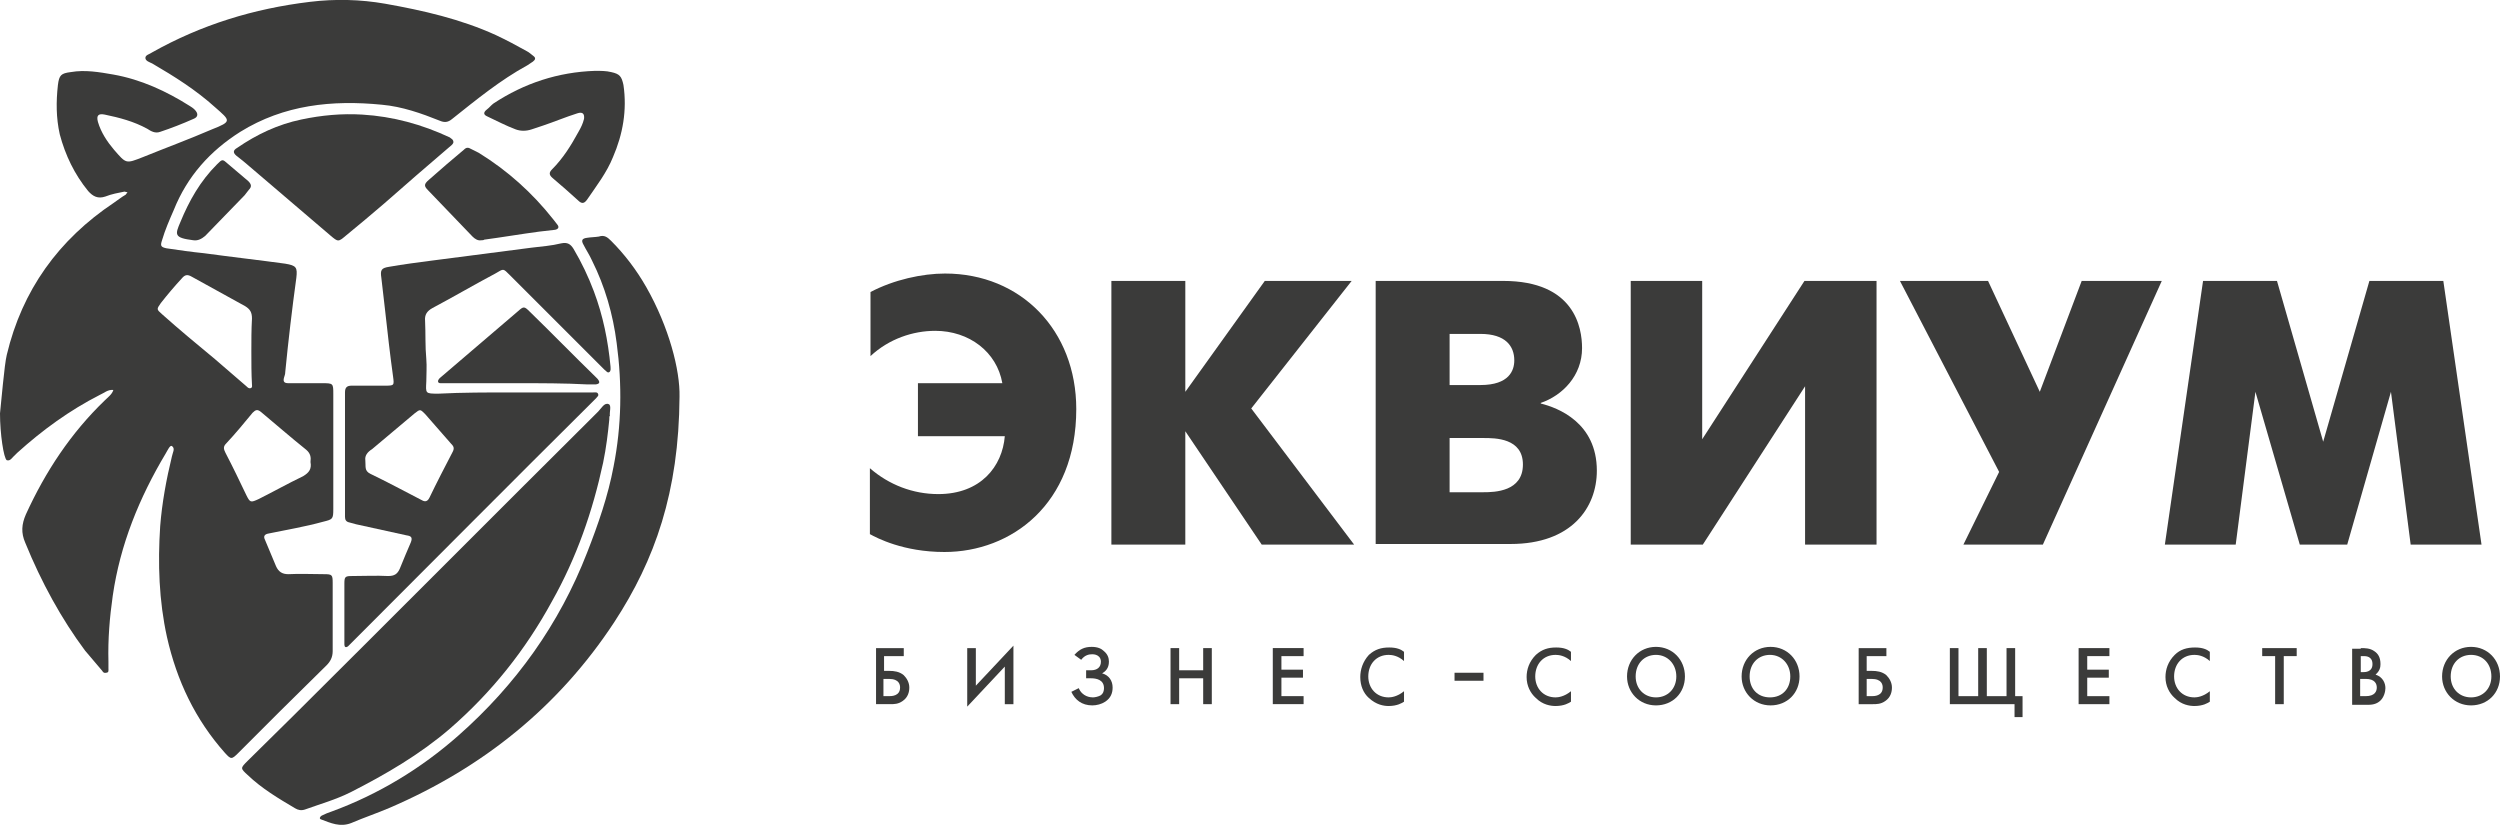
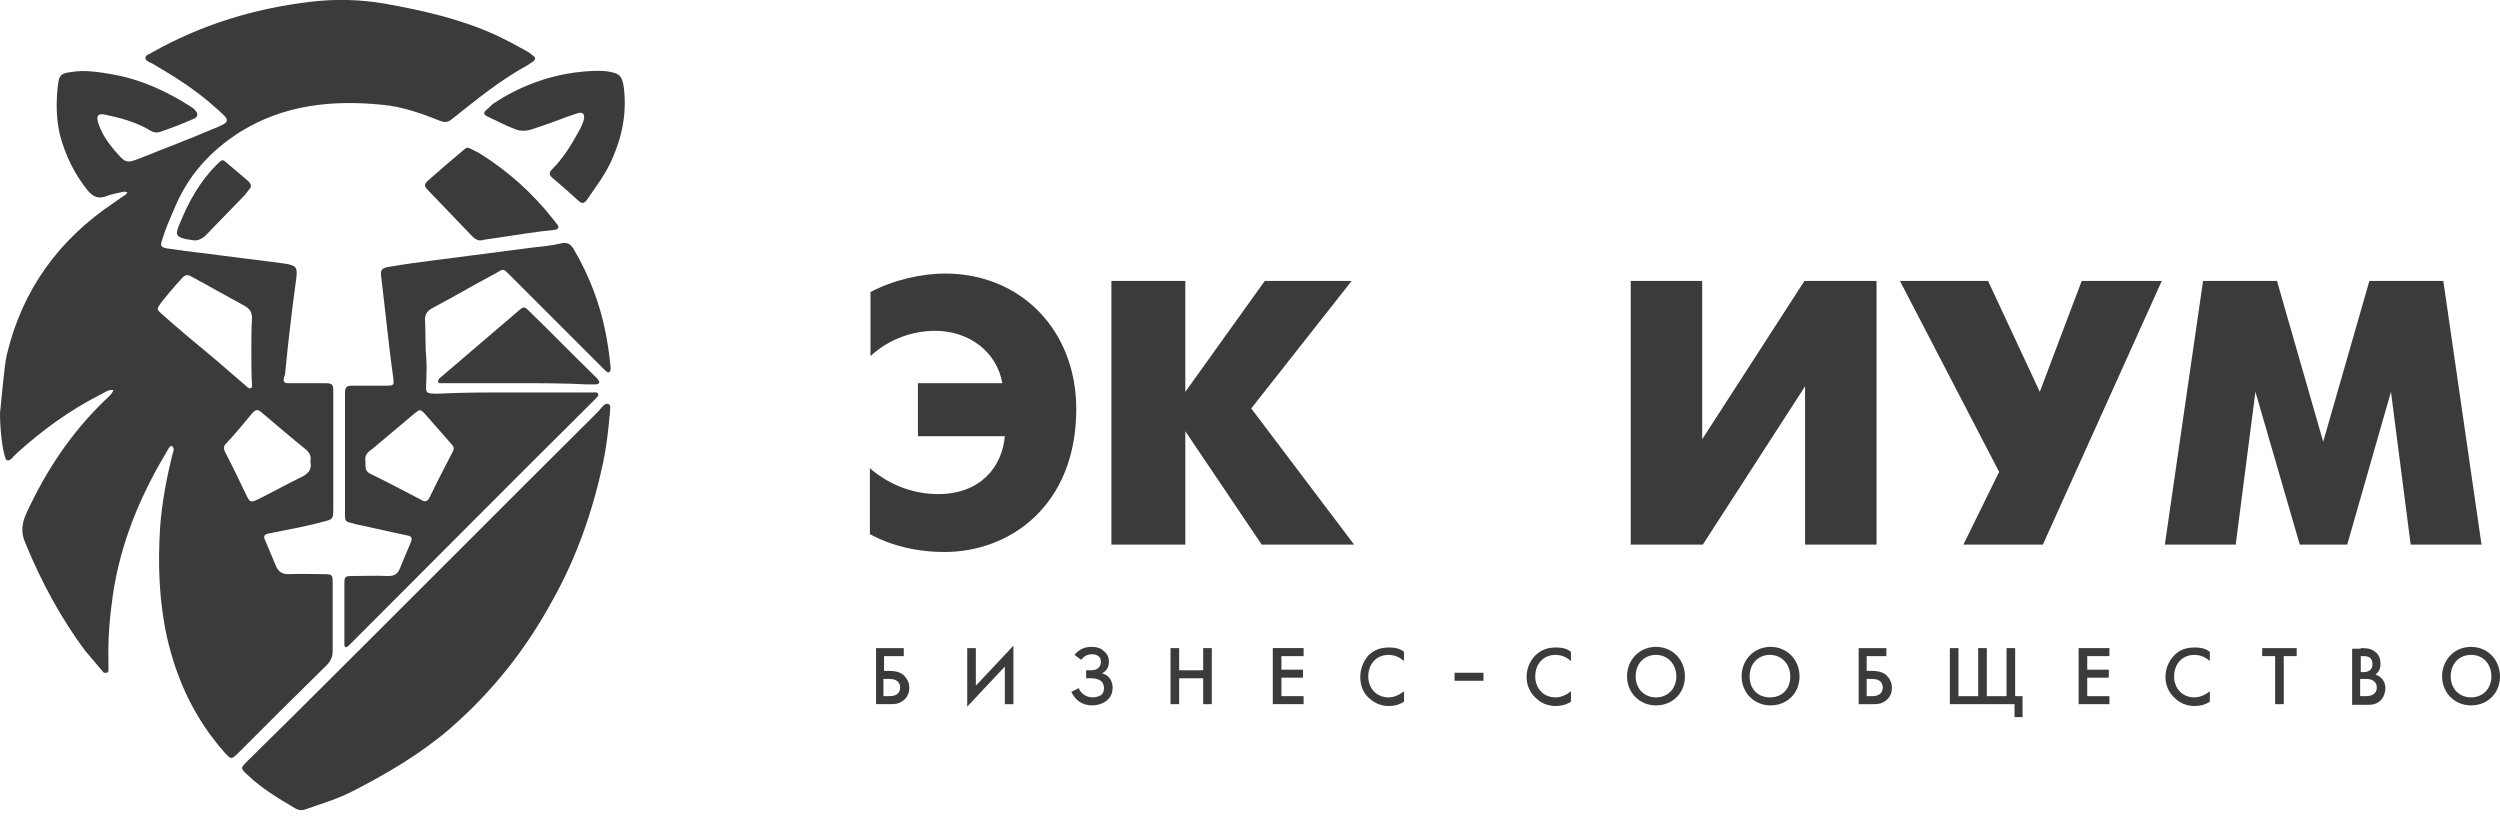
<svg xmlns="http://www.w3.org/2000/svg" version="1.1" id="Layer_1" x="0px" y="0px" viewBox="0 0 405.8 133.9" style="enable-background:new 0 0 405.8 133.9;" xml:space="preserve">
  <style type="text/css">
	.st0{fill:#3B3B3A;}
	.st1{fill-rule:evenodd;clip-rule:evenodd;fill:#3B3B3A;}
</style>
  <g>
    <path class="st0" d="M141.2,76c3.1,2.7,7,4.2,11.1,4.2c6.9,0,10.4-4.5,10.8-9.4h-14.1v-8.6h13.7c-0.9-5.1-5.4-8.5-10.9-8.5   c-3.6,0-7.5,1.3-10.5,4.1V47.4c3.8-2,8.4-3,12.1-3c12.3,0,21.3,9.2,21.3,22c0,15.5-10.6,23.2-21.4,23.2c-6.7,0-11-2.3-12.1-2.9V76z   " />
    <path class="st0" d="M180.4,45.6h12v18l12.9-18h14.1l-16.3,20.7l16.7,22.1h-15L192.4,70v18.4h-12V45.6z" />
-     <path class="st0" d="M244,45.6c11.6,0,12.8,7.6,12.8,10.9c0,4.5-3.2,7.7-6.7,8.9v0.1c2.8,0.7,9.1,3.1,9.1,10.9   c0,6-4.1,11.9-14,11.9h-21.9V45.6H244z M240.3,62.5c4.7,0,5.5-2.4,5.5-4c0-2.3-1.4-4.3-5.5-4.3h-5v8.3H240.3z M240.8,79.9   c1.8,0,6.4-0.1,6.4-4.5c0-4.3-4.5-4.3-6.4-4.3h-5.5v8.8H240.8z" />
    <path class="st0" d="M276.3,45.6v25.7l16.6-25.7h11.7v42.8h-11.6V62.7l-16.6,25.7h-11.7V45.6H276.3z" />
    <path class="st0" d="M322.7,45.6l8.4,18l6.8-18h13l-19.3,42.8h-12.9l5.8-11.8l-16.1-31H322.7z" />
    <path class="st0" d="M357.6,45.6h12l7.5,26.1l7.5-26.1h12l6.2,42.8h-11.5l-3.2-24.8L381,88.4h-7.7l-7.2-24.8l-3.2,24.8h-11.5   L357.6,45.6z" />
  </g>
  <g>
    <path class="st1" d="M0,67.1c0.2-1.7,0.7-7.9,1.1-9.5c2.5-10.5,8.4-18.7,17.4-24.7c0.6-0.4,1.2-0.9,1.9-1.3   c0.1-0.1,0.2-0.3,0.3-0.4c-0.2,0-0.4-0.1-0.5-0.1c-1,0.2-2.1,0.4-3.1,0.8c-1.2,0.4-2,0-2.8-0.9c-2.2-2.7-3.7-5.8-4.6-9.2   c-0.6-2.7-0.6-5.3-0.3-8c0.2-1.6,0.5-1.9,2.1-2.1c2.3-0.4,4.6,0,6.9,0.4c4.5,0.8,8.6,2.7,12.4,5.1c0.3,0.2,0.5,0.3,0.8,0.6   c0.6,0.6,0.6,1.2-0.2,1.5c-1.8,0.8-3.6,1.5-5.4,2.1c-0.8,0.3-1.5-0.1-2.1-0.5c-2.2-1.2-4.5-1.8-6.9-2.3c-1-0.2-1.4,0.1-1.1,1.2   c0.5,1.7,1.5,3.2,2.6,4.5c2,2.3,1.9,2.3,4.7,1.2c3.7-1.5,7.5-2.9,11.2-4.5c3.3-1.3,3-1.4,0.5-3.6c-3.1-2.8-6.6-5-10.2-7.1   c-0.4-0.2-1.1-0.4-1.1-0.9c0-0.5,0.7-0.6,1.1-0.9c8-4.5,16.5-7.1,25.6-8.2c4.1-0.5,8.2-0.4,12.2,0.3c6.2,1.1,12.3,2.5,18,5.1   c1.7,0.8,3.4,1.7,5,2.6c0.4,0.2,0.7,0.5,1.1,0.8c0.4,0.3,0.3,0.6-0.1,0.9c-0.3,0.2-0.6,0.4-0.9,0.6c-4.4,2.4-8.3,5.6-12.2,8.7   c-0.7,0.6-1.3,0.6-2,0.3c-3-1.2-6.1-2.3-9.4-2.6c-8.1-0.8-15.9,0-23,4.4c-4.9,3.1-8.6,7.2-10.8,12.7c-0.7,1.6-1.4,3.2-1.9,4.9   c-0.3,0.9-0.2,1.1,0.7,1.3c2,0.3,4.1,0.6,6.1,0.8c4.4,0.6,8.8,1.1,13.2,1.7c1.8,0.3,2,0.6,1.8,2.3c-0.7,5.1-1.3,10.2-1.8,15.3   c0,0.3-0.1,0.6-0.2,0.9c-0.2,0.7,0.1,0.9,0.7,0.9c1.5,0,3,0,4.5,0c0.3,0,0.6,0,0.9,0c1.9,0,1.9,0,1.9,1.8c0,6.2,0,12.4,0,18.6   c0,1.7-0.1,1.7-1.7,2.1c-2.9,0.8-5.9,1.3-8.8,1.9c-0.6,0.1-0.9,0.4-0.6,1c0.6,1.4,1.2,2.9,1.8,4.3c0.4,0.9,1,1.3,2,1.3   c1.9-0.1,3.9,0,5.8,0c1.3,0,1.4,0.1,1.4,1.4c0,3.7,0,7.4,0,11.1c0,1-0.4,1.7-1,2.3c-2.5,2.5-5,4.9-7.5,7.4   c-2.3,2.3-4.5,4.5-6.8,6.8c-1.1,1.1-1.2,1.1-2.2,0c-4.8-5.4-7.8-11.7-9.4-18.8c-1.3-5.9-1.5-11.9-1.1-18c0.3-3.8,1-7.6,1.9-11.3   c0.1-0.6,0.6-1.3,0-1.7c-0.3-0.2-0.7,0.7-1,1.2c-4.3,7.2-7.4,14.8-8.6,23.1c-0.5,3.5-0.8,7.1-0.7,10.7c0,0.4,0,0.8,0,1.1   c0,0.3,0.1,0.7-0.4,0.7c-0.3,0.1-0.5-0.1-0.6-0.3c-0.9-1.1-1.9-2.2-2.8-3.3C10,100.5,6.7,94.5,4.1,88.1c-0.7-1.6-0.6-3,0.1-4.6   C7.4,76.5,11.5,70.3,17,65c0.5-0.5,1.2-1,1.4-1.7c-0.9-0.1-1.5,0.5-2.2,0.8c-4.9,2.5-9.3,5.7-13.4,9.4c-0.1,0.1-0.3,0.3-0.4,0.4   c-0.4,0.3-0.7,1-1.3,0.8C0.6,74.4,0,70.4,0,67.1z M40.8,57C40.9,57,40.9,57,40.8,57c0-1.8,0-3.5,0.1-5.3c0-1-0.3-1.5-1.1-2   c-2.9-1.6-5.8-3.2-8.7-4.8c-0.7-0.4-1.1-0.3-1.6,0.3c-1.2,1.3-2.3,2.6-3.4,4c-0.7,1-0.7,1,0.2,1.8c2.8,2.5,5.7,4.9,8.6,7.3   c1.7,1.5,3.4,2.9,5.1,4.4c0.2,0.2,0.4,0.4,0.7,0.3c0.3-0.1,0.2-0.4,0.2-0.6C40.8,60.7,40.8,58.9,40.8,57z M50.4,75   c0.1-0.8,0-1.4-0.7-2c-2.5-2-4.9-4.1-7.3-6.1c-0.6-0.5-0.9-0.4-1.4,0.1c-1.4,1.7-2.8,3.4-4.3,5c-0.5,0.5-0.4,0.9-0.1,1.5   c1.2,2.3,2.3,4.6,3.4,6.9c0.6,1.2,0.7,1.2,2,0.6c2.4-1.2,4.7-2.5,7.2-3.7C50.2,76.7,50.6,76.1,50.4,75z" />
    <path class="st1" d="M98.9,68.1c-0.2,2.1-0.5,4.6-1,7c-1.7,7.9-4.3,15.4-8.3,22.5c-4.3,7.9-9.8,14.8-16.6,20.7   c-4.9,4.2-10.4,7.4-16.1,10.3c-2.4,1.2-4.9,1.9-7.4,2.8c-0.6,0.2-1.1,0.1-1.6-0.2c-2.7-1.6-5.4-3.2-7.7-5.4c-1.2-1.1-1.2-1.1,0-2.3   c2.5-2.5,5-4.9,7.5-7.4c16.5-16.4,32.9-32.9,49.4-49.3c0.5-0.5,1-1.5,1.7-1.2c0.5,0.2,0.1,1.3,0.2,1.9   C98.9,67.6,98.9,67.6,98.9,68.1z" />
    <path class="st1" d="M83.2,63.7c3.9,0,7.9,0,11.8,0c0.4,0,0.9,0,1.3,0c0.3,0,0.7-0.1,0.8,0.3c0.1,0.3-0.2,0.4-0.3,0.6   c-0.2,0.2-0.4,0.4-0.7,0.7c-13,12.9-25.9,25.9-38.8,38.8c-0.3,0.3-0.5,0.5-0.8,0.8c-0.4,0.3-0.6,0.1-0.6-0.3c0-0.5,0-1,0-1.5   c0-2.8,0-5.5,0-8.3c0-1.2,0.1-1.3,1.3-1.3c1.9,0,3.9-0.1,5.8,0c1,0,1.5-0.3,1.9-1.2c0.6-1.5,1.2-2.9,1.8-4.3c0.3-0.8,0-1-0.7-1.1   c-2.8-0.6-5.5-1.2-8.2-1.8c-0.4-0.1-0.7-0.2-1.1-0.3c-0.5-0.1-0.7-0.4-0.7-0.9c0-0.4,0-0.8,0-1.1c0-6.1,0-12.2,0-18.2   c0-0.3,0-0.6,0-0.9c0-0.8,0.3-1.1,1.1-1.1c1.8,0,3.5,0,5.3,0c1.6,0,1.6,0,1.4-1.5c-0.5-3.6-0.9-7.2-1.3-10.8   c-0.2-1.7-0.4-3.5-0.6-5.2c-0.2-1.3,0-1.6,1.3-1.8c2.3-0.4,4.6-0.7,6.9-1c5.4-0.7,10.8-1.4,16.2-2.1c1.6-0.2,3.2-0.3,4.8-0.7   c1-0.2,1.5,0.1,2,0.9c1.3,2.2,2.4,4.5,3.3,6.9c1.5,4,2.3,8,2.7,12.2c0,0.3,0.1,0.7-0.2,0.9c-0.3,0.2-0.5-0.2-0.8-0.4   c-2.9-2.9-5.9-5.9-8.8-8.8c-2.2-2.2-4.3-4.3-6.5-6.5c-1.2-1.2-1-1.1-2.4-0.3c-3.4,1.8-6.8,3.8-10.2,5.6c-0.9,0.5-1.3,1.1-1.2,2.1   c0.1,2.1,0,4.1,0.2,6.2c0.1,1.2,0,2.4,0,3.6c-0.1,2-0.2,2,2,2C75,63.7,79.1,63.7,83.2,63.7z M59.3,74.7c0.1,1-0.2,1.7,0.8,2.2   c2.7,1.3,5.5,2.8,8.2,4.2c0.5,0.3,1,0.5,1.4-0.3c1.2-2.5,2.5-5,3.8-7.5c0.3-0.6,0.1-0.9-0.3-1.3c-1.4-1.6-2.8-3.2-4.2-4.8   c-0.8-0.8-0.8-0.8-1.7-0.1c-2.3,1.9-4.6,3.9-6.9,5.8C59.6,73.4,59.2,74,59.3,74.7z" />
-     <path class="st1" d="M110.3,64.4c-0.1,15.5-4,26.5-10.6,36.6c-9,13.7-21.3,23.6-36.4,30.1c-2.1,0.9-4.2,1.6-6.3,2.5   c-1.8,0.7-3.3,0-4.9-0.6c-0.3-0.1-0.2-0.4,0.1-0.6c0.6-0.3,1.1-0.5,1.7-0.7c7.6-2.8,14.5-7,20.5-12.3c9.3-8.2,16.4-18.1,20.9-29.7   c1.8-4.6,3.4-9.2,4.3-14c1.3-6.6,1.4-13.3,0.5-20c-0.6-4.7-1.9-9.2-4-13.4c-0.4-0.9-1-1.8-1.4-2.6c-0.4-0.7-0.2-1,0.6-1.1   c0.6-0.1,1.3-0.1,1.9-0.2c0.9-0.3,1.4,0.1,2,0.7c2.2,2.2,4.1,4.7,5.7,7.5C108.6,53.1,110.4,60.1,110.3,64.4z" />
-     <path class="st1" d="M73.6,23.1c-0.1,0.4-0.5,0.6-0.7,0.8c-3.5,3-7,6-10.5,9.1c-2,1.7-4.1,3.5-6.2,5.2c-1.3,1.1-1.3,1.1-2.6,0   c-4.3-3.7-8.7-7.4-13-11.1c-0.7-0.6-1.4-1.2-2.2-1.8c-0.6-0.5-0.6-0.9,0.1-1.3c3.2-2.2,6.6-3.8,10.4-4.6c3.3-0.7,6.6-1,9.9-0.8   c5,0.3,9.7,1.6,14.2,3.7C73.2,22.5,73.6,22.6,73.6,23.1z" />
    <path class="st1" d="M96.6,11.5c0.9,0,1.8,0,2.6,0.2c1.4,0.3,1.7,0.7,2,2.1c0.6,4.1-0.1,8-1.7,11.7c-1,2.5-2.7,4.7-4.2,6.9   c-0.5,0.7-0.9,0.7-1.5,0.1c-1.3-1.2-2.7-2.4-4.1-3.6c-0.6-0.5-0.6-0.9-0.1-1.4c1.8-1.8,3.1-3.9,4.3-6.1c0.4-0.7,0.7-1.3,0.9-2.1   c0.1-0.8-0.2-1.2-1.1-0.9c-1.9,0.6-3.8,1.4-5.6,2c-0.6,0.2-1.2,0.4-1.8,0.6c-0.9,0.3-1.8,0.3-2.6,0c-1.6-0.6-3.1-1.4-4.6-2.1   c-0.7-0.3-0.6-0.7-0.1-1.1c0.4-0.3,0.7-0.7,1.1-1C85.1,13.5,90.6,11.7,96.6,11.5z" />
    <path class="st1" d="M78.1,39c-0.5,0.1-1-0.2-1.4-0.6c-2.4-2.5-4.8-5-7.2-7.5c-0.7-0.7-0.7-1,0.1-1.7c1.9-1.7,3.8-3.3,5.7-4.9   c0.4-0.4,0.7-0.4,1.2-0.1c0.4,0.2,0.8,0.4,1.2,0.6c4.7,2.9,8.7,6.5,12.1,10.8c0.2,0.3,0.5,0.6,0.7,0.9c0.3,0.4,0.1,0.7-0.4,0.8   c-0.9,0.1-1.7,0.2-2.6,0.3c-3,0.4-5.9,0.9-8.9,1.3C78.5,39,78.3,39,78.1,39z" />
    <path class="st1" d="M84.1,62.2c-3.8,0-7.5,0-11.3,0c-0.4,0-0.9,0-1.3,0c-0.4,0-0.5-0.3-0.3-0.6c0.1-0.2,0.4-0.4,0.5-0.5   c4.1-3.5,8.3-7.1,12.4-10.6c0.9-0.8,1-0.8,1.9,0.1c3.6,3.5,7.1,7.1,10.7,10.6c0.1,0.1,0.2,0.2,0.3,0.3c0.4,0.5,0.4,0.8-0.3,0.9   c-0.4,0-0.9,0-1.3,0C91.6,62.2,87.9,62.2,84.1,62.2z" />
    <path class="st1" d="M31.4,39c-3.2-0.4-3-0.9-2.1-3c1.4-3.4,3.2-6.6,5.9-9.3c0.9-0.9,0.9-0.9,1.8-0.1c1.1,0.9,2.2,1.9,3.3,2.8   c0.5,0.5,0.6,0.9,0.1,1.4c-0.2,0.3-0.5,0.6-0.7,0.9c-2.1,2.2-4.3,4.4-6.4,6.6C32.7,38.8,32.1,39.1,31.4,39z" />
  </g>
  <g>
    <g>
      <g>
        <path class="st0" d="M142.1,105.2h4.6v1.3h-3.2v2.4h0.9c0.7,0,1.6,0.1,2.3,0.7c0.5,0.5,0.9,1.2,0.9,2c0,0.7-0.2,1.6-1.1,2.2     c-0.7,0.5-1.4,0.5-2,0.5h-2.3V105.2z M143.5,113h0.8c0.4,0,1.8,0,1.8-1.4c0-0.4-0.1-1.4-1.8-1.4h-0.9V113z" />
        <path class="st0" d="M163.1,108.2l-6.1,6.5v-9.5h1.4v6.1l6.1-6.5v9.5h-1.4V108.2z" />
        <path class="st0" d="M174.4,106.3c0.8-0.9,1.6-1.3,2.8-1.3c1,0,1.6,0.3,2,0.7c0.6,0.5,0.8,1.1,0.8,1.7c0,1.1-0.6,1.6-1.1,1.9     c1.1,0.3,1.7,1.2,1.7,2.3c0,0.9-0.3,1.7-1.2,2.3c-0.6,0.4-1.4,0.6-2.1,0.6c-1.7,0-2.8-0.9-3.4-2.2l1.2-0.6     c0.6,1.4,1.9,1.5,2.3,1.5c0.3,0,0.8-0.1,1.2-0.3c0.5-0.3,0.6-0.8,0.6-1.2c0-1.4-1.3-1.6-2.1-1.6h-0.8v-1.3h0.8     c1,0,1.6-0.5,1.6-1.4c0-0.3-0.1-0.6-0.3-0.8c-0.3-0.3-0.7-0.4-1.1-0.4c-0.5,0-1.2,0.1-1.8,0.9L174.4,106.3z" />
        <path class="st0" d="M191.4,108.8h3.9v-3.6h1.4v9.1h-1.4v-4.2h-3.9v4.2H190v-9.1h1.4V108.8z" />
        <path class="st0" d="M211.6,106.5H208v2.2h3.5v1.3H208v3h3.6v1.3h-5v-9.1h5V106.5z" />
        <path class="st0" d="M227.9,107.3c-1-0.9-2-1-2.5-1c-2,0-3.3,1.5-3.3,3.5c0,1.9,1.3,3.4,3.3,3.4c0.4,0,1.4-0.1,2.5-1v1.7     c-0.3,0.2-1.1,0.7-2.5,0.7c-0.8,0-2-0.2-3.2-1.3c-0.9-0.8-1.4-2-1.4-3.4c0-1.2,0.4-2.5,1.4-3.6c1-0.9,2-1.2,3.3-1.2     c1.2,0,1.9,0.3,2.4,0.7V107.3z" />
        <path class="st0" d="M255,107.3c-1-0.9-2-1-2.5-1c-2,0-3.3,1.5-3.3,3.5c0,1.9,1.3,3.4,3.3,3.4c0.4,0,1.4-0.1,2.5-1v1.7     c-0.3,0.2-1.1,0.7-2.5,0.7c-0.8,0-2.1-0.2-3.2-1.3c-0.9-0.8-1.5-2-1.5-3.4c0-1.2,0.4-2.5,1.5-3.6c1-0.9,2-1.2,3.3-1.2     c1.2,0,1.9,0.3,2.4,0.7V107.3z" />
        <path class="st0" d="M273.5,109.8c0,2.7-2,4.7-4.7,4.7c-2.7,0-4.7-2.1-4.7-4.7c0-2.7,2-4.8,4.7-4.8     C271.5,105,273.5,107.1,273.5,109.8z M272.1,109.8c0-2-1.4-3.5-3.3-3.5c-1.9,0-3.3,1.4-3.3,3.5c0,2,1.4,3.4,3.3,3.4     C270.7,113.2,272.1,111.8,272.1,109.8z" />
        <path class="st0" d="M292.1,109.8c0,2.7-2,4.7-4.7,4.7c-2.7,0-4.7-2.1-4.7-4.7c0-2.7,2-4.8,4.7-4.8     C290.1,105,292.1,107.1,292.1,109.8z M290.6,109.8c0-2-1.4-3.5-3.3-3.5c-1.9,0-3.3,1.4-3.3,3.5c0,2,1.3,3.4,3.3,3.4     C289.3,113.2,290.6,111.8,290.6,109.8z" />
        <path class="st0" d="M301.6,105.2h4.6v1.3H303v2.4h0.9c0.7,0,1.6,0.1,2.3,0.7c0.5,0.5,0.9,1.2,0.9,2c0,0.7-0.2,1.6-1.1,2.2     c-0.7,0.5-1.4,0.5-2,0.5h-2.3V105.2z M303,113h0.8c0.4,0,1.8,0,1.8-1.4c0-0.4-0.1-1.4-1.8-1.4H303V113z" />
        <path class="st0" d="M316.5,105.2h1.4v7.8h3.2v-7.8h1.4v7.8h3.2v-7.8h1.4v7.8h1.2v3.4H327v-2.1h-10.5V105.2z" />
        <path class="st0" d="M342.4,106.5h-3.6v2.2h3.5v1.3h-3.5v3h3.6v1.3h-5v-9.1h5V106.5z" />
        <path class="st0" d="M358.7,107.3c-1-0.9-2-1-2.5-1c-2,0-3.3,1.5-3.3,3.5c0,1.9,1.3,3.4,3.3,3.4c0.4,0,1.4-0.1,2.5-1v1.7     c-0.3,0.2-1.1,0.7-2.5,0.7c-0.8,0-2.1-0.2-3.2-1.3c-0.9-0.8-1.5-2-1.5-3.4c0-1.2,0.4-2.5,1.5-3.6c0.9-0.9,2-1.2,3.3-1.2     c1.2,0,1.9,0.3,2.4,0.7V107.3z" />
        <path class="st0" d="M370.7,106.5v7.8h-1.4v-7.8h-2.1v-1.3h5.6v1.3H370.7z" />
        <path class="st0" d="M383.2,105.2c0.7,0,1.5,0,2.2,0.5c0.6,0.4,1,1,1,2.1c0,0.5-0.1,1.1-0.8,1.7c1.2,0.4,1.6,1.4,1.6,2.2     c0,0.5-0.2,1.5-0.9,2.1c-0.8,0.7-1.8,0.6-2.4,0.6h-2.1v-9.1H383.2z M383.2,109.1h0.4c0.3,0,1.5,0,1.5-1.3c0-1.3-1.1-1.3-1.4-1.3     h-0.5V109.1z M383.2,113h0.8c1.5,0,1.8-0.8,1.8-1.4c0-0.6-0.3-1.4-1.8-1.4h-0.9V113z" />
        <path class="st0" d="M405.8,109.8c0,2.7-2,4.7-4.7,4.7c-2.7,0-4.7-2.1-4.7-4.7c0-2.7,2-4.8,4.7-4.8     C403.8,105,405.8,107.1,405.8,109.8z M404.4,109.8c0-2-1.3-3.5-3.3-3.5c-1.9,0-3.3,1.4-3.3,3.5c0,2,1.4,3.4,3.3,3.4     C403,113.2,404.4,111.8,404.4,109.8z" />
      </g>
    </g>
    <rect x="236.1" y="109.2" class="st0" width="4.7" height="1.3" />
  </g>
</svg>